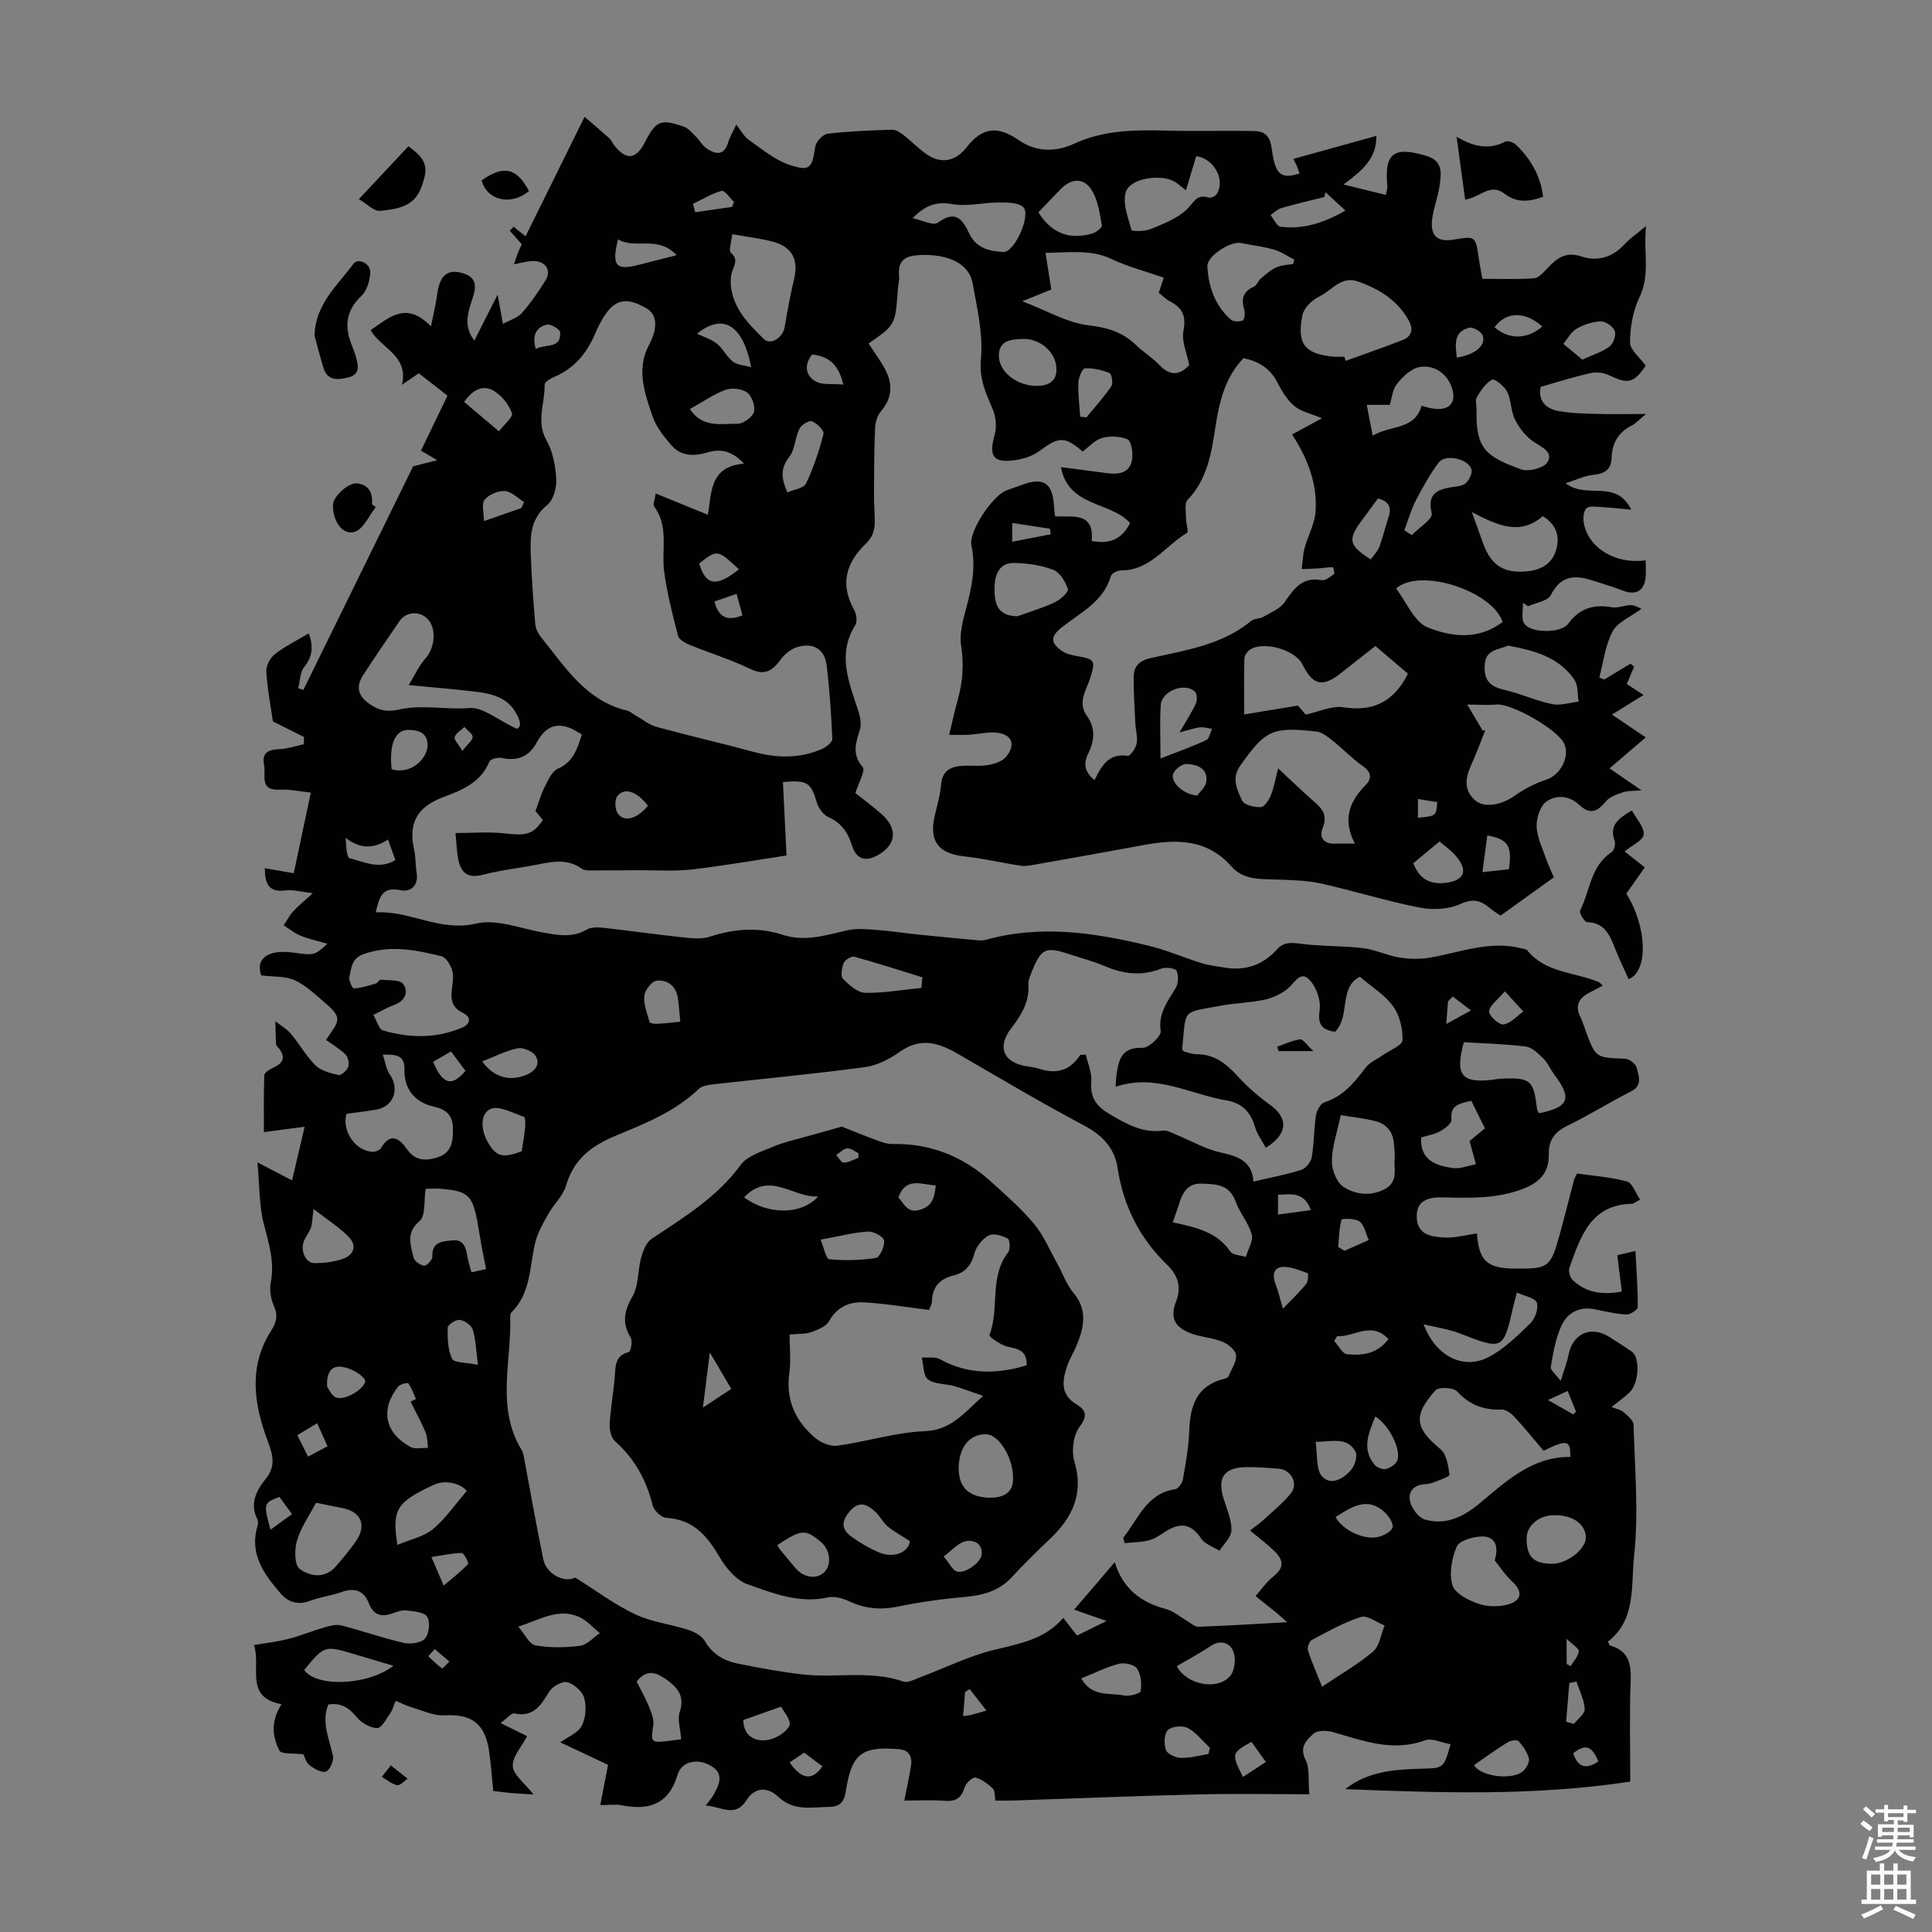
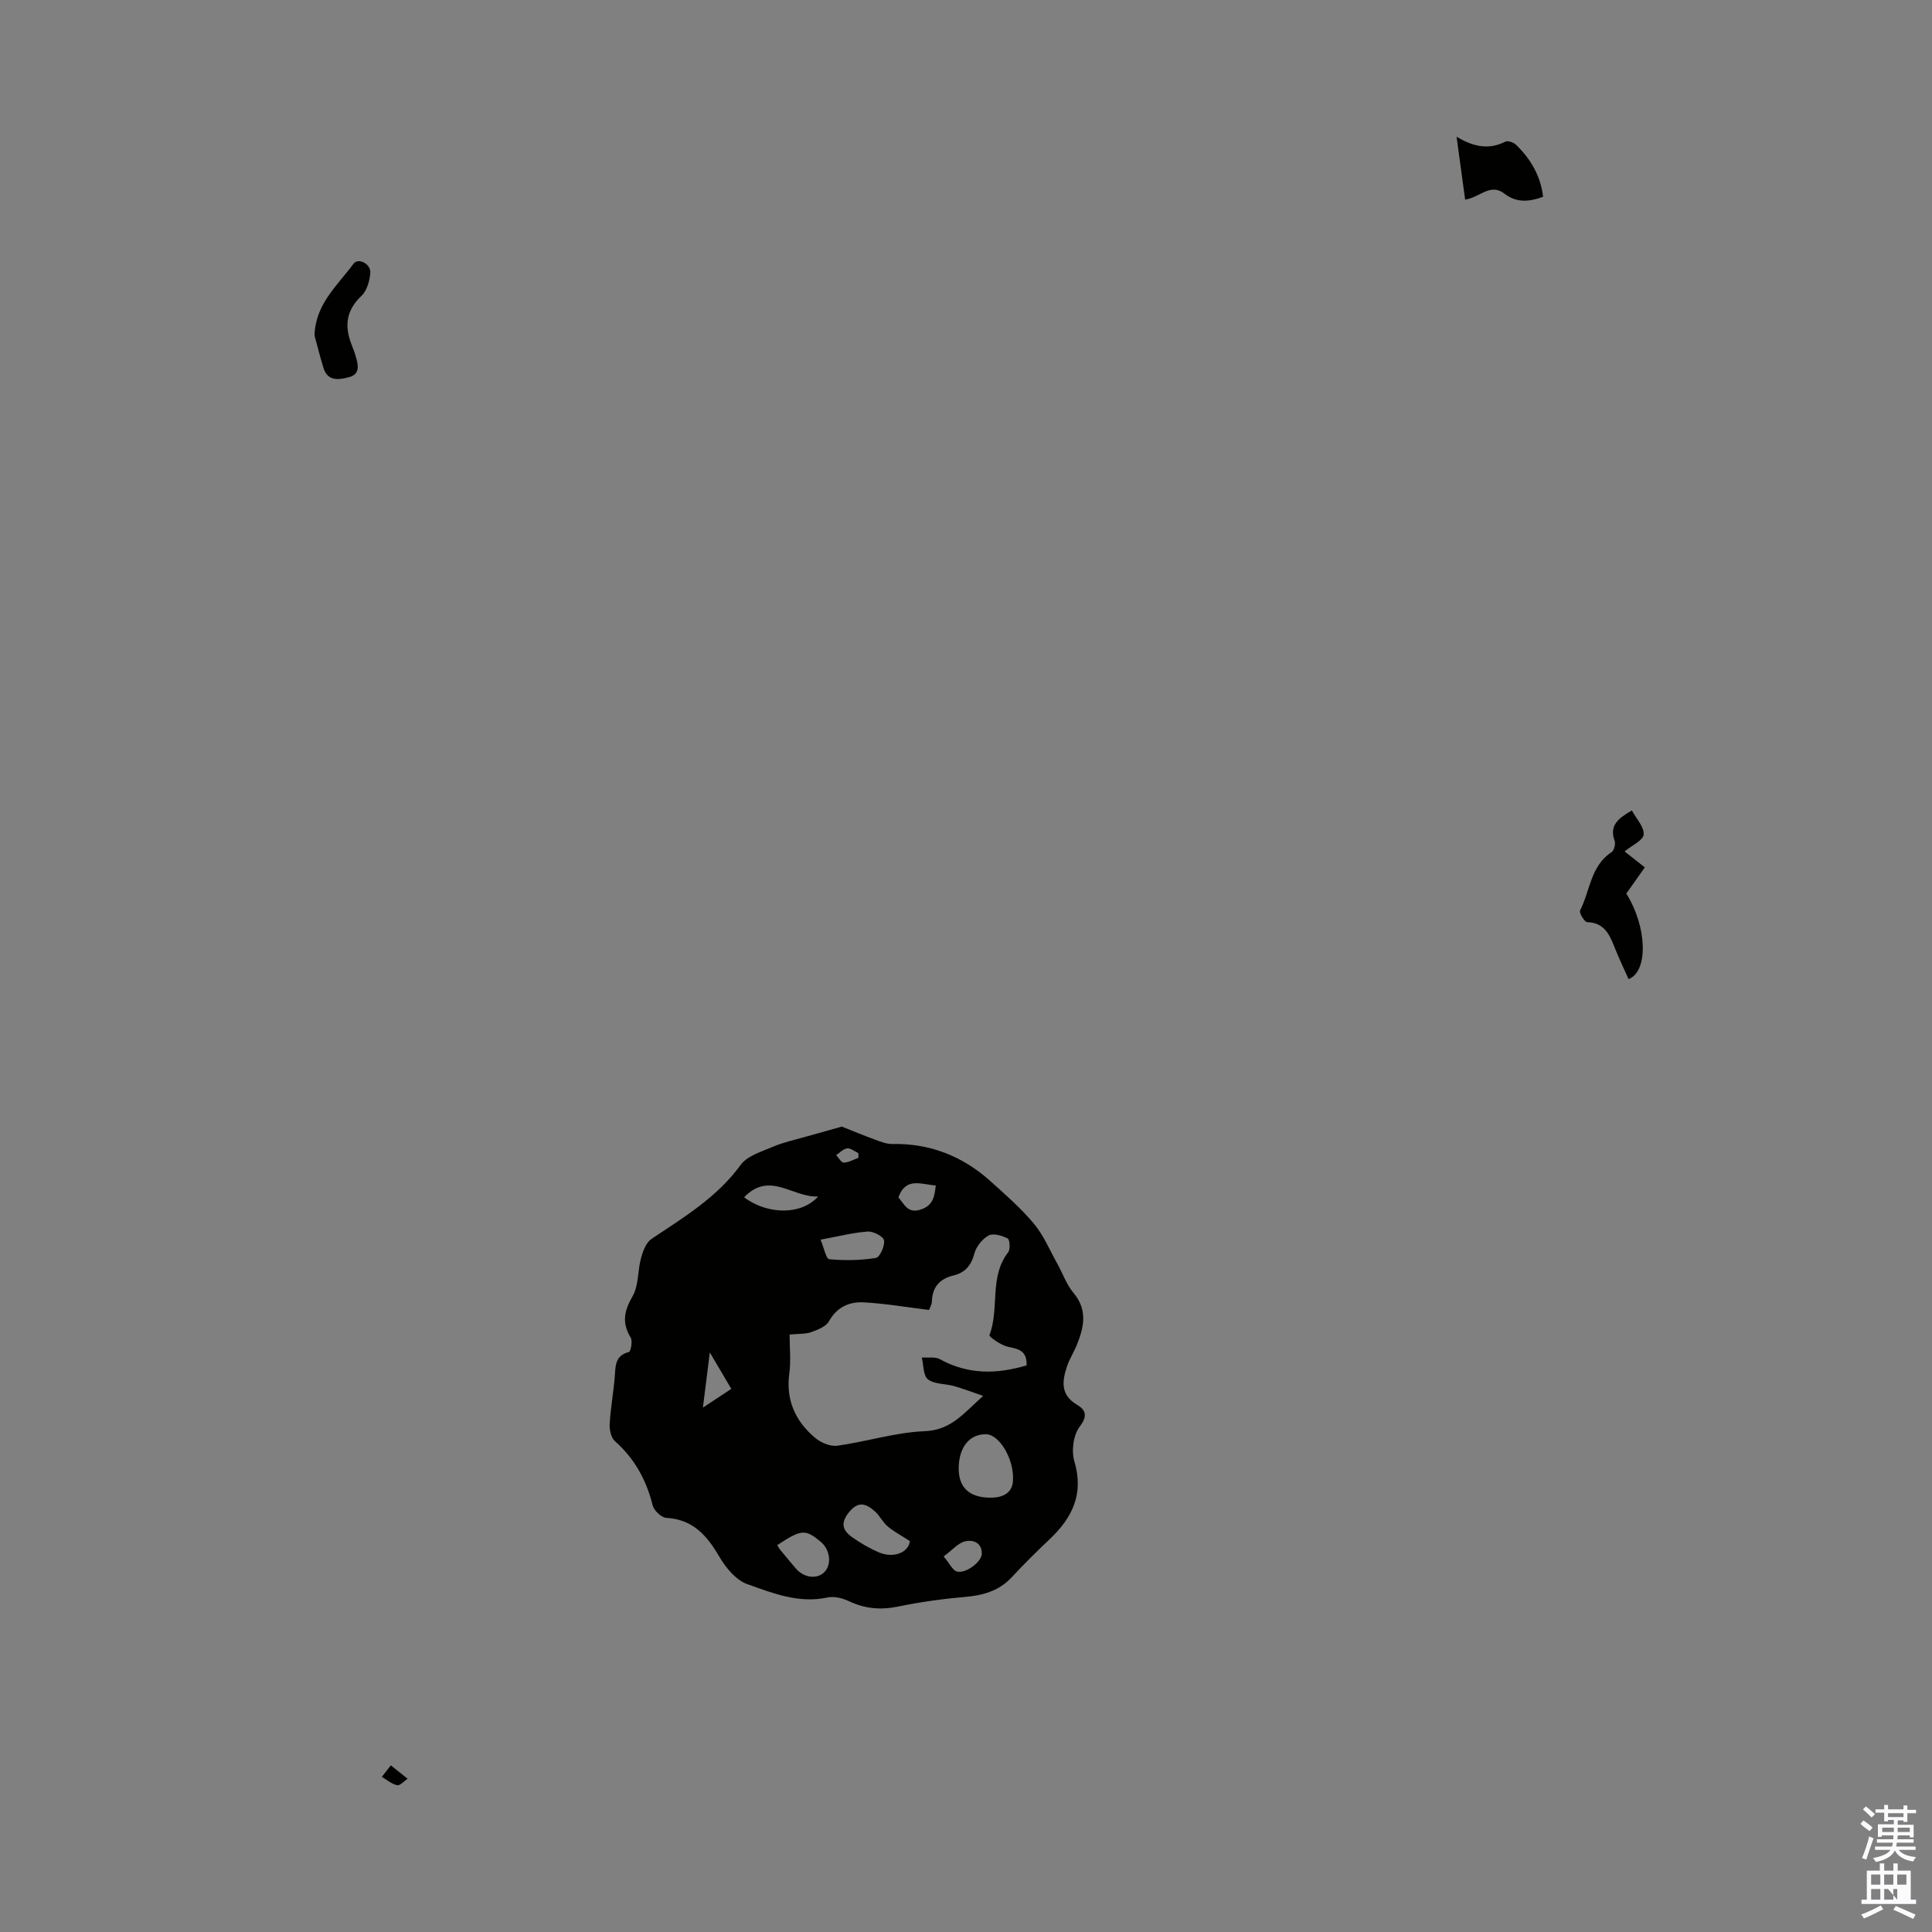
<svg xmlns="http://www.w3.org/2000/svg" enable-background="new 0 0 400 400" viewBox="0 0 400 400">
  <rect x="0" y="0" width="400" height="400" fill="#808080" stroke="none" />
  <g fill="#010100">
-     <path d="m331.85 204.06c-1.15.6-2.04 1.06-2.92 1.53-2.09 1.13-2.89 2.68-1.73 4.98.45.89.74 1.87 1.08 2.81 2.09 5.67 2.09 5.6 8.15 5.81.86.03 2.23 1.06 2.42 1.85.4 1.68 1.32 3.66-1.18 4.93-4.48 2.29-8.76 4.96-13.28 7.17-2.55 1.24-3.77 2.98-3.72 5.7.08 4.25-2.16 6.22-6.1 7.57-5.27 1.81-10.53 1.62-15.89 1.49-3.9-.09-5.52 1.28-5.35 4.31.21 3.54 3.13 3.83 5.59 4 2.26.15 4.58-.53 6.87-.84.4 5.66 2.09 7.21 7.71 7.28 7.1.08 7.53-.21 9.41-7.03 1.04-3.77 1.98-7.56 2.98-11.34.08-.32.28-.61.63-1.32 3.37.49 6.94.73 10.33 1.66 1.13.31 1.77 2.36 2.72 3.74-1.07.57-1.35.86-1.65.86-8.66.19-10.72 6.9-13 13.29-.25.69.13 1.98.68 2.5 2.7 2.57 5.99 3.17 10.18 2.39-.3-2.41-.59-4.71-.94-7.52.66-.16 1.98-.46 3.76-.88.21 4.11.51 7.87.48 11.63 0 .55-1.59 1.57-2.39 1.53-2.21-.12-4.4-.68-6.59-1.1-3.22-.61-5.67.78-6.88 3.53-1.15 2.62-1.68 5.56-2.15 8.41-.11.68 1.08 1.58 2.06 2.9.7-2.29 1.32-3.84 1.63-5.44.84-4.32 4.57-6.05 8.31-3.73 1.61 1 3.21 2.02 4.77 3.1 1.78 1.23 1.5 6.59-.48 8.48-1.05.99-2.24 1.83-3.71 3 .99.39 1.88.53 2.44 1.02.86.75 2.1 1.74 2.12 2.66.25 9.06 1.09 18.21.11 27.16-.66 6.07.47 13.22-5.42 17.73.24.47.3.77.43.81 3.87 1.06 4.43 3.78 4.28 7.38-.27 6.81-.08 13.63-.08 20.79-19.94 3.04-39.47 2.32-59.02 1.56 4.85-3.79 10.44-4.09 16.08-4.24 4.32-.11 4.32-.13 5.74-5.05-1.82-.32-3.85-1.34-5.31-.81-6.68 2.45-12.74.1-18.96-1.69-1.27-.37-3.26-.43-4.08.3-1.43 1.27-3.06 2.77-1.66 5.47.88 1.69.49 4.03.76 7.08-7.5 0-15.16-.15-22.81.03-12.83.31-25.66.84-38.49 1.27-1.21.04-2.43.01-3.69.01-.19-1.02-.07-2.06-.52-2.48-1.04-.97-2.28-1.95-3.61-2.28-.57-.15-1.99 1.16-2.25 2.03-.66 2.24-1.86 2.96-4.15 2.78-2.75-.21-5.53-.05-8.34-.05.51-2.61 1.07-4.98 1.41-7.39.28-2.01-.68-3.21-2.81-3.27-.22-.01-.45-.04-.67-.05-6.85-.4-8.88 1.21-10.03 8.77-.35 2.3-1.33 3.21-3.35 3.24-3.68.04-7.39 1.01-10.68-2.12-1.91-1.82-4.66-2.26-6.56.76-2.31 3.68-5.23 1.29-8.4 1.08.72-.97 1.15-1.45 1.47-2 1.14-1.96 2.36-4.27.06-5.9-2.93-2.08-6.52-1.35-7.37 1.52-1.86 6.23-5.99 7.44-11.66 6.32-1.17-.23-2.42-.03-4.35-.03.56-2.92 1.05-5.43 1.61-8.33-3.05-1.44-6.56-3.09-9.89-4.66 1.54-1.11 3.63-1.9 4.42-3.38.86-1.61 1.03-4 .54-5.79-.37-1.36-2.09-2.89-3.5-3.27-1.03-.28-3.06.85-3.73 1.92-1.73 2.79-3.2 5.39-7.22 4.54-.66-.14-1.6 1.07-2.87 1.99 2.27 1.12 3.91 1.93 5.49 2.71-1.16 2.24-3.1 4.3-2.96 6.23.12 1.81 2.44 3.47 4.29 5.84-1.98-.12-3.24-.17-4.5-.28-1.22-.11-2.44-.28-3.84-.44-.29-2.85-.47-5.72-.91-8.54-.87-5.53-3.71-7.42-9.19-7.12-2.18.12-4.45-.96-6.64-1.6-1.15-.34-2.23-.9-3.47-1.41-.39.95-.61 1.85-1.1 2.56-.81 1.16-1.82 3.11-2.71 3.09-1.46-.03-3.27-1.06-4.23-2.24-1.57-1.92-3.17-3.06-5.9-2.64-1.47 3.69.19 7.08.96 10.61.22 1.01-.64 2.99-1.45 3.28-.89.32-2.45-.61-3.43-1.36-.71-.55-.96-1.7-1.23-2.22-1.94-.26-4.55.04-4.98-.78-1.51-2.92-1.75-6.21.45-9.6-7.75-1.4-4.2-7.62-5.7-12.24 2.62-.45 4.93-.7 7.16-1.28 2.55-.66 5.01-1.68 7.54-2.41 1.09-.31 2.36-.64 3.39-.37 4.33 1.11 8.56 2.62 12.91 3.61 1.39.32 3.63.01 4.42-.91.85-.99 1.1-3.48.42-4.52-.65-.98-2.84-1.11-4.39-1.29-.94-.11-1.97.34-2.92.66-2.27.76-3.81.28-4.75-2.14-1.02-2.63-2.98-3.31-5.71-2.31-2.09.77-4.38 1-6.45 1.8-2.49.96-4.55.28-6.08-1.49-3.45-4-6.6-8.23-4.79-14.09.12-.39.12-.94-.06-1.29-1.62-3.24-.23-5.94 1.71-8.34 2.07-2.56 1.6-4.79.5-7.7-2.9-7.66-4.14-15.52.65-23.02 1.13-1.77 1.45-3.22.54-5.22-.64-1.41-.91-3.26-.62-4.77.83-4.25-.4-8.06-1.44-12.09-1-3.85-.87-7.99-1.31-12.76 3 1.56 4.93 2.57 7.16 3.73.84-3.58 1.59-6.81 2.6-11.11-2.94.39-5.43.71-8.43 1.11 0-3.5-.07-7.64.08-11.78.02-.54 1.07-1.2 1.78-1.52 2.05-.91 2.78-2.11 1.23-4.06-.21-.26-.56-.53-.58-.81-.09-1.59-.11-3.18-.14-4.78 1.08.85 2.33 1.55 3.2 2.58 1.8 2.13 3.17 4.66 5.14 6.58 1.15 1.12 3.08 1.6 4.75 1.96.56.12 1.74-.93 1.99-1.66.25-.74 0-2.05-.55-2.58-1.26-1.23-2.83-2.13-4.02-2.99.91-1.63 2.43-3.12 2.31-4.46-.11-1.3-1.79-2.59-3-3.64-1.85-1.6-3.73-3.36-5.91-4.33-1.85-.82-4.16-.63-6.83-.95-1.19-3.28 1.14-5.46 6.54-4.73 4.45.61 4.45.61 7.15-1.82-2.08-.61-3.89-1-5.58-1.69-1.24-.51-2.32-1.41-3.46-2.14.64-.96 1.17-2.01 1.94-2.86 1.04-1.14 2.27-2.12 4.08-3.78-2.34-.27-4.04-.79-5.64-.58-3.5.45-4.29-1.38-4.28-4.59 1.97.34 3.78.65 5.98 1.03 1.15-5.45 2.3-10.87 3.53-16.69-2.28-.24-4.36-.72-6.41-.61-4.34.25-2.83-2.99-3.26-5.08-.54-2.68.96-3.2 3.23-3.31 1.67-.08 3.32-.66 4.98-1.01.02-.5.04-1 .06-1.5-2.12-1.06-4.24-2.12-6.45-3.23-.47-3.31-1.17-6.82-1.37-10.36-.07-1.18.83-2.82 1.8-3.58 2.1-1.63 4.54-2.82 7.01-4.29.92 2.64.83 4.75-.94 6.94-.88 1.1-.87 2.91-1.26 4.4.36.12.71.25 1.07.37 7.65-15.59 15.31-31.18 22.73-46.3 1.65-.42 2.93-.74 4.99-1.26-1.56-.92-2.34-1.38-3.37-1.98 1.83-3.79 3.66-7.58 5.49-11.38-1.97-1.54-3.87-3.02-5.94-4.64-.9.61-1.86 1.27-3.49 2.39 1.44-6.08-4.31-7.48-6.48-11.32 3.9-2.65 7.33-6.06 12.49-.79.54-2.75 1.02-4.61 1.26-6.49.49-3.84 1.96-5.3 4.82-4.64 2.57.59 3.53 1.91 2.74 4.62-.88 3.03-2.44 6.15.16 9.46 1.5-2.95 2.97-5.86 4.82-9.51.42 2.3.7 3.85 1.1 6.06 1.47-.81 3.04-1.25 3.93-2.27 1.83-2.08 3.43-4.4 4.9-6.77 1.33-2.15-.18-4.16-2.9-3.97-1.08.07-2.15.39-3.64.67.35-1.06.55-1.74.81-2.4.24-.62.55-1.21.8-1.75-.85-.96-1.67-1.88-2.49-2.81.27-.28.53-.56.8-.83.75.61 1.5 1.22 2.47 2.01 3.96-8.02 7.9-15.99 12.22-24.75 1.98 1.7 3.6 3.06 5.17 4.48.4.36.6.94.94 1.38 2.52 3.2 4.51 3.01 6.37-.58 2.31-4.49 3.23-4.91 8.05-3.25.92.32 1.67 1.23 2.41 1.95.85.84 1.47 2 2.44 2.64 1.81 1.19 3.54 1.42 4.35-1.32.34-1.16 1-2.23 1.67-3.68.98 1.21 1.61 2.45 2.62 3.16 2.69 1.89 5.34 4.14 8.38 5.15 4.3 1.44 4.69.71 5.37-3.78.16-1.03 1.57-2.53 2.55-2.65 4.43-.53 8.92-.71 13.38-.83.84-.02 1.79.68 2.53 1.26 1.59 1.23 2.98 2.73 4.64 3.86 2.94 2.01 5.95 1.42 8.15-1.4 3.26-4.18 6.38-4.66 10.83-1.59 3.7 2.56 7.7 2.51 11.51.76 6.14-2.82 12.53-2.88 19.05-2.71 6.12.17 12.25-.04 18.37.1 3.67.08 3.31 3.35 3.82 5.65.75 3.43 1.87 4.25 5.43 3.13-.18-.5-.34-1-.53-1.48-.16-.4-.38-.77-.76-1.54 5.77-1.6 11.4-3.16 17.19-4.76.07 4.64-2.8 7.09-6.8 10.06 3.59.88 6.16 1.51 8.76 2.15.25-1.19.35-1.41.33-1.62-.71-7.01 1.25-8.51 8.07-6.46 3.53 1.07 3.08 3.7 2.72 6.23-.34 2.42-1.33 4.76-1.56 7.18-.3 3.28 1.25 4.47 4.48 3.93 4.55-.75 4.54-.75 5.19 3.81.19 1.32.46 2.63.75 4.3 3.56 0 7.13.15 10.67-.1.98-.07 1.99-1.21 2.78-2.05 1.92-2.08 3.81-3.55 7-2.49 3.44 1.14 6.55.2 9.07-2.58 1.03-1.14 2.35-2.01 4.36-3.68-.53 5.48.91 10.04-1.34 14.71-1.35 2.81-1.95 6.21-1.96 9.35-.01 1.57 2.05 3.15 3.24 4.81-2.45 3.65-3.61 3.9-7.56 2-1.12-.54-2.66-.71-3.86-.44-3.46.77-6.85 1.86-10.32 2.84-.58 2.89 1.05 4.49 3.57 4.98 2.58.5 5.27.54 7.92.62 3.09.1 6.18.02 10.32.02-1.53 1.26-2.16 1.99-2.95 2.39-2.79 1.39-4.08 3.66-4.17 6.68-.08 2.59-1.57 3.32-3.92 3.55-1.68.17-3.3.98-5.6 1.72 4.45 3.45 10.33-1.03 13.58 5.47-2.5-.22-4.3-.44-6.1-.53-1.08-.06-2.51-.32-3.16.24-.62.54-.75 2.07-.56 3.06.95 5.21 6.6 8.59 12.8 7.72 0 1.24.12 2.48-.02 3.69-.32 2.68-2.1 3.58-4.61 2.6-2.08-.81-4.23-1.41-6.35-2.11-3.64-1.19-6.59-1.09-8.64 3.01-.63 1.25-3.1 1.57-4.72 2.32-.36-.24-.72-.48-1.07-.72.07 1.5-.42 3.46.34 4.4 1.57 1.95 7.58 1.9 9.02-.05 2.39-3.25 5.32-4.07 9.09-3.42 1.25.21 2.63-.45 3.95-.44.82.01 1.62.55 2.15.75-2.27 1.69-4.93 2.75-5.97 4.68-1.53 2.86-1.9 6.34-2.76 9.55.34.14.68.28 1.02.42 1.81-1.09 3.62-2.19 5.43-3.28.25.2.51.4.76.61-.48 1.13-.96 2.25-1.53 3.6 1.02.67 2.09 1.37 3.48 2.27-2.35 1.46-4.47 2.78-6.54 4.06 2.47 1.67 4.75 3.21 7 4.72-2.82 2.41-5.01 4.28-7.5 6.41 2.48 1.71 4.2 2.9 6.61 4.55-1.76.16-2.85.06-3.79.39-1.26.43-2.76.91-3.54 1.86-1.73 2.12-3.28 2.91-5.52.78-2.05-1.95-4.8-2.14-6.81-.72-1.31.92-2.11 3.43-2.05 5.19.07 2.23 1.2 4.44 1.95 6.63.43 1.25 1.01 2.45 1.62 3.88-3.72 2.67-7.32 5.27-11.02 7.92-.75-.51-1.44-.87-2.02-1.37-1.87-1.61-3.46-2.32-6.21-1.06-2.47 1.13-5.8 1.32-8.53.78-6.86-1.34-13.57-3.46-20.4-4.98-2.9-.65-5.95-.71-8.94-.82-3.48-.13-7.09.18-9.66-2.74-5.07-5.74-11.44-5.65-18.17-4.41-7.47 1.39-14.96 2.72-22.44 4.04-.98.17-2.01.39-2.97.24-3.91-.59-7.78-1.51-11.71-1.94-5.28-.57-7.29-3.07-6.16-8.21.48-2.18 1.18-4.35 1.35-6.56.22-2.88 1.89-3.82 4.36-3.97 1.78-.11 3.6.13 5.33-.16 1.32-.22 2.93-.71 3.73-1.66 2.22-2.65 1.2-4.88-2.25-5.08-1.76-.1-3.54.34-5.32.46-1.26.08-2.52.02-4.17.02.67-2.77 1.16-5.03 1.78-7.26 1.03-3.69 1.31-7.32.7-11.2-.4-2.51.4-5.31 1.08-7.86 1.12-4.26 2.02-8.42 1.05-12.88-.63-2.88 4.44-10.4 7.27-11.41 1.16-.42 2.31-.84 3.47-1.25 4.23-1.5 6.09-.2 6.35 4.44.04.65.13 1.29.23 2.18 3.59.19 8.16-1 7.58 5.1 3.62.71 6.26-.29 7.95-3.72-4.06-4.5-12.8-3.27-14.31-11.57 3.34.44 6.5.86 9.68 1.27 2.63.33 4.87-.22 5.1-3.32.1-1.26-.28-3.41-1.03-3.72-1.55-.64-3.61-.72-5.24-.26-1.5.42-2.72 1.85-4.02 2.8-3.75-3.22-4.94-3.09-9-.07-1.36 1.01-3.22 1.6-4.93 1.85-4.6.67-5.55-.79-4.29-5.21.47-1.62.27-3.76-.4-5.33-1.43-3.34-2.82-6.25-2.44-10.35.49-5.15-.79-10.54-1.72-15.74-.73-4.06-5.06-6.06-10.81-5.83-2.88.12-4.73.89-4.42 4.23.09.99-.19 2-.26 3-.51 7.23-.51 7.23-6.05 11.09 1.2 1.86 2.57 3.64 3.56 5.61 1.48 2.94 1.27 5.75-.99 8.41-.76.89-1.18 2.32-1.23 3.52-.19 4.55-.2 9.11-.22 13.66-.01 1.98.17 3.95.16 5.93-.01.83-.19 1.71-.52 2.47-.3.7-.82 1.36-1.37 1.89-4.14 4-5.32 8.44-2.36 13.7.47.84.67 2.38.22 3.1-3.84 6.15-1.26 11.94.64 17.84.38 1.19.67 2.65.32 3.78-.83 2.72-1.73 5.1.57 7.78.62.72-.86 3.25-1.51 5.39 1.6 1.28 3.58 2.72 5.4 4.33 3.43 3.04 3.09 6.37-.78 8.54-2.53 1.42-4.45.81-5.32-2-.84-2.71-2.19-4.7-4.9-5.91-1.05-.47-2.04-1.85-2.38-3.01-1.21-4.1-1.91-4.69-7.02-4.24.24 4.9.48 9.83.74 15.21-6.18.93-12.86 2.11-19.58 2.89-3.62.42-7.31.14-10.97.16-3.1.02-6.19.06-9.29.04-.86-.01-1.93.1-2.54-.34-2.74-1.99-5.62-1.59-8.63-.98-3.94.8-7.98 1.2-11.86 2.22-3.31.87-4.6-.57-5.13-3.4-.28-1.51-.32-3.07-.54-5.24 3.59 0 6.88-.29 10.1.07 4.58.51 5.86.3 8-2.75-.65-.79-1.33-1.62-1.54-1.88.75-1.98 1.21-3.62 1.97-5.11.69-1.33 1.44-3.1 2.63-3.62 3.24-1.42 4.07-4.16 5-7.12-.45-.27-.82-.49-1.2-.71-3.54-2.07-6.23-1.21-8.13 2.36-1.57 2.95-3.96 3.91-7.22 3.22-.81-.17-2.37.21-2.58.73-1.76 4.38-5.82 5.98-9.56 7.38-5.49 2.05-7.26 5.45-6.02 10.92.34 1.52.25 3.13.5 4.67.46 2.75-1.22 4.12-3.38 3.67-3.83-.8-4.33 1.53-5.09 4.6 7.12-.42 13.26 4.1 20.82 2.31 4.21-1 9.18 1.04 13.78 1.85 3.1.55 6.08 1.16 9.08-.59.95-.55 2.39-.5 3.57-.37 5.54.61 11.07 1.41 16.62 2 1.75.19 3.68.36 5.29-.16 5.04-1.65 10.04-2.06 15.1-.4 4.66 1.53 9 .04 13.47-.95 1.97-.44 4.13-.19 6.19-.04 2.88.22 5.73.67 8.61.96 4.06.42 8.13.8 12.2 1.17.54.05 1.12.03 1.64-.11 11.39-3.18 22.62-1.46 33.77 1.26 3.67.89 7.18 2.44 10.8 3.56 1.57.49 3.24.69 4.87.95 4.28.7 7.9-.55 10.81-3.79 1.35-1.49 2.87-1.43 4.82-1.17 4.28.57 8.66.42 12.95.92 2.55.3 4.98 1.52 7.52 1.93 2.07.34 4.29.39 6.35.04 6.26-1.07 12.35-3.6 18.89-1.94.43.11 1.02.13 1.26.42 3.84 4.74 9.88 4.49 14.86 6.6.24.15.39.35.8.71zm-101.05 119.36c1.61 5.43 5.37 8.34 10.62 9.72 1.56.41 2.9 1.63 4.36 2.46.77.44 1.57 1.23 2.33 1.2 5.82-.2 11.63-.57 18.37-.94-1.32-1.17-1.85-1.67-2.42-2.13-1.36-1.1-2.74-2.19-4.11-3.28 1.18-1.33 2.2-2.86 3.56-3.95 2.24-1.78 2.49-3.27.28-5.42-1.5-1.46-3.2-2.71-4.99-4.21 1.13-.88 2.05-1.5 2.86-2.25 1.93-1.78 4.02-3.45 5.63-5.49 1.55-1.96.01-4.83-2.48-5.04-2.23-.19-4.47-.36-6.7-.34-4.73.05-6.16 2.19-4.73 6.67.67 2.11 1.62 4.3 1.57 6.43-.03 1.42-1.59 2.81-2.47 4.22-1.29-.82-3-1.35-3.77-2.5-1.73-2.61-3.69-3.45-6.49-2.01-1.39.72-2.63 1.83-4.09 2.27-1.68.51-3.53.46-5.3.66-.09-.38-.18-.75-.27-1.13 3.12-3.83 4.76-9.15 10.8-10.05.64-.1 1.44-1.31 1.57-2.11.57-3.3 1.17-6.64 1.29-9.98.18-5.2 1.56-9.36 7.24-10.75.31-.08.75-.24.86-.49.63-1.45 1.69-2.97 1.59-4.39-.07-1.01-1.59-2.29-2.74-2.77-1.93-.81-4.13-.94-6.13-1.6-3.69-1.21-4.94-3.21-3.54-6.78 1.25-3.2.17-5.61-1.82-7.54-5.78-5.59-9.1-12.22-10.31-20.17-.59-3.87-3.01-6.62-6.73-8.6-8.86-4.71-17.5-9.83-26.19-14.87-3.99-2.32-7.78-3.6-12.11-.52-2.13 1.51-4.73 2.86-7.26 3.2-10.42 1.4-20.89 2.37-31.34 3.55-1.06.12-2.38.3-3.08.97-4.89 4.7-11.09 7.15-17.14 9.66-5.04 2.09-8.73 4.85-10.32 10.33-.62 2.15-2.57 3.89-3.71 5.93-1.07 1.92-2.22 3.91-2.71 6.01-1.16 4.95-.86 10.35-4.9 14.32-.2.2-.25.64-.24.96.27 9.22-2.98 18.74 2.36 27.55.38.63.47 1.47.61 2.22 1.28 6.79 2.47 13.59 3.86 20.35.67 3.27 4.57 4.98 6.61 3.82 4.35 2.72 8.19 5.61 12.46 7.63 3.38 1.6 7.31 2.02 10.92 3.19 1.28.41 2.82 1.21 3.44 2.29 1.61 2.8 4.04 4.15 6.95 4.73 4.48.89 8.99 1.75 13.52 2.24 6.85.74 13.86-.9 20.64 1.45.94.33 2.32-.43 3.44-.85 5.1-1.91 10.06-4.4 15.31-5.69 5.27-1.29 10.52-2.14 14.38-6.63 1.08 1.38 1.94 2.49 2.85 3.65 1.99-.98 3.85-1.9 6.11-3.01-2.24-.78-3.98-1.39-6.72-2.35 3.07-3.55 5.63-6.56 8.42-9.84zm-76.76-227.43c-2.64-2.79-4.98-3.1-7.64-2.3-2.72.82-5.42.78-7.39-1.5-1.52-1.76-3.1-3.72-3.85-5.86-1.68-4.82-3.48-9.86-.8-14.89 1.82-3.41 1.8-6.28-.52-7.61-4.18-2.41-6.59-1.9-8.94 1.94-.64 1.05-1.2 2.15-1.68 3.28-1.71 4.08-4.33 7.24-8.51 9.01-.77.32-1.97 1.05-1.95 1.57.1 3.81-1.83 7.58.37 11.5 1.32 2.35 1.89 5.31 2.04 8.04.1 1.79-.58 4.33-1.86 5.37-3.38 2.75-3.56 6.28-3.43 9.97.17 4.91.53 9.81.94 14.71.08.92.58 1.92 1.17 2.66 4.99 6.2 9.3 13.2 17.85 15.25.62.15 1.16.66 1.74.99 1.44.81 2.79 1.95 4.34 2.37 6.67 1.83 13.43 3.37 20.11 5.18 4.8 1.3 9.51 1.41 14.11-.58.9-.39 2.2-1.41 2.18-2.1-.21-5.1-.56-10.21-1.18-15.27-.42-3.4-2.81-4.7-6.01-3.77-1.31.38-2.64 1.44-3.46 2.55-1.71 2.32-3.26 3.48-6.34 1.99-4.01-1.95-8.32-3.25-12.45-4.94-.96-.39-2.28-1.1-2.5-1.91-1.14-4.35-2.24-8.74-2.86-13.19-.64-4.54 1.05-9.41-2.1-13.6-.27-.36.13-1.22.33-2.68 3.68 1.51 7 2.86 10.8 4.41.8-4.22.18-10.01 7.49-10.59zm69.63 122.4c.38-.01.76-.02 1.14-.02.41 1.84 1.29 3.72 1.13 5.5-.29 3.42 1.04 5.19 3.96 6.9 3.46 2.01 6.7 3.86 10.88 3.31.89-.12 1.91.51 2.84.89 3 1.22 5.89 2.92 9 3.61 3.58.8 6.59 1.72 6.9 6.05 3.62-.85 6.81-1.43 9.87-2.41.94-.3 2.02-1.62 2.19-2.62.5-2.85.44-5.8.87-8.67.15-.99.94-2.44 1.75-2.7 3.89-1.24 6.21-4.11 8.53-7.17.85-1.13 2.37-1.75 3.58-2.61 1.43-1.02 4.02-2 4.06-3.07.08-2.36-.57-5.15-1.94-7.04-1.71-2.37-4.43-4.01-6.88-6.11-4.4 2.15-1.94 8.12-5.12 11.39-2.74-.41-3.66-1.46-3.21-4.53.3-2.05-.78-5.01-2.31-6.43-1.79-1.67-3.01 1.05-4.44 2.15-1.36 1.05-3.08 1.84-4.76 2.19-2.94.62-6 .66-8.96 1.22-8.2 1.53-7.14.46-7.99 8.95-.01.09.09.19.26.5.8.18 1.76.6 2.73.6 3.7-.02 6.16 1.98 8.51 4.56 2.01 2.2 4.32 4.21 6.74 5.95 3.75 2.7 3.68 6-.92 8.84-.77-1.42-1.79-2.74-2.22-4.23-.89-3.12-2.66-5.01-5.93-5.56-7.57-1.28-14.68-5.63-22.95-2.83.07-1.05.07-1.59.14-2.13.44-3.21.88-6.12 5.46-5.93 1.27.05 3.87-2.45 3.73-3.46-.54-3.71 1.42-6.11 3.08-8.86.58-.96.66-2.62.21-3.63-.24-.54-2.26-.81-3.18-.45-4.02 1.59-7.8 1.15-11.67-.51-2.35-1.01-4.86-1.65-7.3-2.46-4.99-1.66-5.89-1.25-7.86 3.69-.33.82-.72 1.74-.67 2.58.24 3.64-1.49 6.34-3.59 9.09-2.9 3.8-1.62 6.91 2.89 7.77.99.19 2.01.27 2.96.59 3.53 1.15 6.39.37 8.49-2.9zm50.04-131.79c-2.39-1.01-4.37-1.39-5.71-2.52-1.48-1.25-2.6-3.07-3.5-4.84-1.5-2.96-3.9-4.43-7.04-5.09-3.85 4.01-5.03 9.07-5.83 14.32-.82 5.42-1.7 10.79-5.77 15.05-.69.73-.3 2.55-.3 3.86 0 1.02.57 2.73.2 2.95-4.5 2.65-7.59 7.8-13.65 7.76-.72-.01-1.93.59-2.1 1.15-1.56 5.37-6.33 7.58-10.2 10.67-2.32 1.85-2.39 3.14.05 4.86.86.6 2.03.88 3.09 1.06 3.73.63 3.9.95 2.79 4.49-.8 2.56-2.73 5.07-.7 7.91 1.83 2.56 1.56 5.16.24 7.85-.96 1.96-.78 3.73 1.33 5.43 1.49-3.04 2.99-5.61 6.84-5.02.52.08 1.71-1.56 1.88-2.53.24-1.38-.22-2.87-.28-4.32-.15-3.21-.37-6.43-.32-9.65.04-2.11 1.23-3.23 3.5-3.74 7.26-1.63 14.77-2.71 20.82-7.7.63-.52 1.76-.41 2.51-.84 1.55-.9 3.46-1.65 4.4-3.03 1.94-2.81 3.67-5.31 7.69-4.56.77.14 1.79-.72 2.57-1.29.16-.12-.17-1.38-.3-1.39-.91-.03-1.82.16-2.73.22-1.23.08-2.46.12-3.68.17.19-1.46.21-2.95.59-4.36.68-2.51 2.06-4.92 2.26-7.45.46-5.84-1.65-11.13-4.85-16.07 2-1.08 3.74-2.02 6.2-3.35zm45.87 213.77c-2.08-2.44-3.96-4.8-6.01-7-.69-.74-1.8-1.58-2.69-1.54-3.69.14-6.61-.94-9.19-3.74-.76-.83-3.82-.99-4.48-.25-4.73 5.25-4.22 7.86 1.01 12.18 1.27 1.05 1.64 3.45 1.88 5.3.05.4-2.2 1.16-3.43 1.65-.61.24-1.3.29-1.97.35-2.32.23-3.25 1.88-2.71 3.72.41 1.4 1.73 3.19 3.01 3.56 4.18 1.21 7.78-.43 11.08-3.14 5.64-4.64 11-9.89 19.02-9.82.11-3.51-.67-3.68-5.52-1.27zm-73.36-224.78c-.46-2.4-1.63-4.9-1.2-7.09.6-3.09-.21-4.78-2.8-6.11-.85-.44-1.55-1.17-2.32-1.77.41-1.22.74-2.24 1.04-3.14-3.74-1.3-7.43-2.24-10.8-3.85-4.32-2.06-8.65-1.31-13.68-1.29.43 2.71.79 5.02 1.2 7.61-1.56.63-3.37 1.36-6.01 2.42 5.09 1.94 9.33 4.48 13.8 5 3.93.45 7.01 1.42 9.76 4.08 1.52 1.47 3.39 2.6 4.84 4.13 2.19 2.3 4.15 2.16 6.17.01zm34.29 99.07c-2.58-4.94-1.17-8.69 2.22-12.11 1.19-1.2 1.36-2.58-.48-3.87-2.26-1.58-4.19-3.61-6.36-5.34-.99-.79-2.16-1.75-3.33-1.88-9.17-1.04-10.6-.3-15.83 7.13-1.8 2.56-.58 5 .44 7.17.42.91 2.56 1.42 3.87 1.35.77-.05 1.7-1.51 2.1-2.52.65-1.61.93-3.37 1.48-5.51 2.71 2.52 5.1 4.84 7.6 7.02 1.66 1.44 2.61 2.8 1.67 5.18-.82 2.08.07 3.48 2.56 3.39 1.21-.05 2.41-.01 4.06-.01zm10.99-35.18c-2.25-1.91-4.44-3.78-6.74-5.73-2.5 1.96-4.87 3.82-7.23 5.68-3.71 2.93-5.75 2.44-7.88-1.89-1.48-3.01-8.07-4.9-10.85-3.03-.56.37-1.14 1.18-1.16 1.8-.11 3.54-.05 7.08-.05 11.61 4.04-.66 7.31-1.2 11.14-1.84.27.32 1.19 1.4 1.59 1.87 2.94-.63 5.46-1.88 7.73-1.53 6.15.97 10.47-1 13.45-6.94zm13.41 6.41c-.38-.01-.76-.02-1.14-.02 1.07 1.8 2.14 3.61 3.22 5.41.49-.19.53-.07.49.02-1 2.48-1.94 4.99-3.03 7.43-1.16 2.6-1.27 5.09 1.03 7.02 1.94 1.63 5.54.82 8.01-.93 2.02-1.43 4.31-2.64 6.65-3.4 2.81-.91 4.92-4.57 3.75-7.38-1.21-2.91-10.97-8.49-14.08-8.17-1.61.15-3.26.02-4.9.02zm-227.62 64.24c.78 1.33 1.16 2.96 1.97 3.2 5.47 1.62 11.02 1.69 16.37-.54 1.59-.66 2.24-2.12.12-3.14-2.11-1.01-2.46-2.64-2.21-4.71.16-1.33.45-2.77.09-3.99-.34-1.15-1.29-2.75-2.26-2.98-5.27-1.29-10.55-2.38-16.05-.45-2.57.9-2.53 2.87-2.98 4.67-.18.74.64 2.48.91 2.46 1.54-.11 3.06-.58 4.56-1.02.39-.11.71-.82 1.02-.79 1.62.17 4-.05 4.66.89 1.2 1.71.3 3.57-1.98 4.37-1.24.44-2.39 1.14-4.22 2.03zm29.66-59.25c1.28-.35.62-2.03-.26-3.5-1.8-2.99-4.89-3.76-8.04-4.15-4.3-.53-8.62-.87-14.03-1.39 1.34-2.19 2.15-4.06 3.44-5.48 1.82-2 2.38-5.71.77-7.85-1.56-2.07-4.64-2.06-6.13.1-2.54 3.68-5.05 7.39-7.49 11.13-1.53 2.35-1.19 4.27 1.27 5.99 1.98 1.39 3.71 1.73 6.16 1.17 4.75-1.08 9.67.08 14.56-.31 2.8-.22 5.84 2.46 9.75 4.29zm171.38-77.03c.1.29.19.58.29.86 3.93-1.43 7.89-2.79 11.78-4.31 1.95-.76 2.24-2.3 1.25-4.07-2.31-4.13-5.99-6.42-10.34-8-3.53-1.29-5.3 1.52-7.74 2.82-.88.47-1.78 1.01-2.47 1.72-.64.66-1.27 1.52-1.45 2.39-1.17 5.89.4 7.97 6.32 8.58.79.07 1.58.01 2.36.01zm-206.6 156.75c-1.02 3.6 1.95 7.79 5.48 7.87.57.01 1.42-.34 1.69-.79 1.95-3.33 3.83-1.95 5.32.2 1.78 2.56 4.04 2.51 6.5 1.69 2.93-.98 3.08-3.46 3.05-6.03-.04-2.71-1.42-3.85-4.01-4.44-3.93-.89-6.13-3.74-6.02-7.6.08-2.94-1.54-3.23-4.48-3.15.52 1.57.68 3.01 1.4 4.03 2.14 3.02.89 6.69-2.72 7.34-2.09.38-4.19.6-6.21.88zm79.87-182.12c-.16 1.65-.79 3.39-.29 3.83 1.55 1.36.79 2.41.31 3.78-.35 1.01-.41 2.21-.28 3.29.57 4.63 3.71 7.78 6.8 10.8 1.41 1.38 3.93-.26 4.31-2.45.58-3.34 1.18-6.68 1.96-9.97.93-3.94-.36-6.61-4.29-7.69-2.54-.7-5.21-.99-8.52-1.59zm125.98 182.39c-.72 3.43-1.77 6.44-1.83 9.47-.04 1.82.96 4.43 2.37 5.36 2.47 1.62 5.61 2.06 8.58.49 2.86-1.51 1.85-4.22 2.05-6.54.08-.88-.09-1.78-.14-2.67-.13-2.54-1.45-4.25-3.84-4.86-2.22-.58-4.52-.8-7.19-1.25zm33.51-102.08c-2-6.35-17-11.4-22.05-6.95 2.12 2.75 3.73 6.92 6.56 8.06 4.79 1.93 10.42 2.71 15.49-1.11zm-65.55-89.39c-1.01-.78-1.59-1.31-2.24-1.72-2.76-1.75-9.32-.84-10.21 2.07-.71 2.32.46 5.3 1.18 7.88.09.31 2.77.29 3.99-.21 2.58-1.05 5.33-2.13 7.34-3.95 1.45-1.31 2.02-3.4 4.62-2.57.45.14 1.36-.26 1.65-.68 1.93-2.82-.48-7.43-4.21-7.88-.65 2.18-1.32 4.4-2.12 7.06zm-144.9 223.35c-.38-1.94-.7-3.46-.98-4.98-.3-1.64-.53-3.3-.84-4.94-1.04-5.39-1.97-6.23-7.47-6.7-1.08-.09-2.18-.01-3.23-.01-.38 2.39.05 5.57-1.26 6.69-2.88 2.46-1.83 4.94-1.26 7.51.17.75 1.37 1.61 2.2 1.73.5.07 1.74-1.2 1.71-1.83-.15-3.24 2.24-3.22 4.25-3.42 2.21-.22 2.69 1.48 2.99 3.26.18 1.08.53 2.12.86 3.36 1.05-.24 1.88-.42 3.03-.67zm217.99-32.26c6.22-1.25 6.9-3.09 3.19-7.98-.81-1.07-1.32-2.4-2.25-3.32-1.05-1.04-2.35-2.34-3.68-2.51-4.27-.55-8.61-.64-12.82-.9-1.87 6.81-.47 8.52 5.91 7.77.56-.07 1.11-.18 1.66-.21 6.28-.29 6.88.22 7.59 6.37.03.19.2.38.4.78zm-6.43-96.83c-1.84.9-4.6.71-4.8 3.93-.21 3.26 1.04 4.55 4.17 5.27 3.3.76 6.45 2.23 9.77 2.92 1.73.36 3.67-.31 5.51-.52-.27-1.54-.1-3.38-.9-4.55-3.21-4.69-8.3-6.03-13.75-7.05zm-6.49-48.81c-.24 8.36 2.28 9.72 9.13 12.31 1.53.58 4.78-.23 5.53-1.45 1.31-2.13-1.15-3.1-2.87-4.26-1.6-1.08-2.96-2.84-3.84-4.59-.88-1.74-.75-3.99-1.61-5.74-.57-1.15-2.63-2.79-3.12-2.53-1.33.72-2.33 2.24-3.15 3.62-.39.66-.07 1.74-.07 2.64zm-37.98-30.2c.08-.3.16-.59.25-.89-1.4-.71-2.73-1.66-4.21-2.08-2.24-.65-4.6-.91-6.9-1.37-2.1-.42-7.03 2.73-6.9 4.84.25 4.21 1.55 8.15 4.89 11.03.51.44 1.71.45 2.41.18.35-.13.55-1.42.37-2.05-.66-2.23-.45-3.91 1.95-4.94.61-.26.88-1.22 1.44-1.7 1-.85 2.02-1.77 3.19-2.3 1.06-.5 2.33-.51 3.51-.72zm-202.31 256.48c-1.41 2.71-3.14 5.14-3.94 7.85-.54 1.83-.52 5.07.57 5.86 2.14 1.55 5.25 2.1 7.53-.58 1.44-1.69 2.89-3.39 4.15-5.22 2.21-3.22 1.03-6.03-2.7-6.78-1.74-.35-3.48-.7-5.61-1.13zm244.05 11.93c1.12-3.84-.66-5.04-2.81-4.95-1.78.08-4.52.86-5.05 2.09-1.04 2.41-1.63 5.6-.89 8.01.53 1.72 3.36 3.16 5.46 3.86 1.93.64 4.43.66 6.36.01 2.71-.91 2.6-2.77.48-4.71-1.5-1.39-2.63-3.18-3.55-4.31zm-66.67-69.99c4.76 1.03 9.12 1.95 11.92 6.04.52.75 2.11.77 3.21 1.12.46-1.57 1.59-3.33 1.22-4.68-.66-2.4-2.49-4.46-3.35-6.84-1.3-3.62-4.28-3.55-7.14-3.65-2.7-.09-3.83 1.85-4.53 4.14-.35 1.17-.79 2.3-1.33 3.87zm61.93-147.06c1.02 2.84 1.68 4.71 2.36 6.57 1.64 4.46 4.25 6.17 9.06 5.71 2.84-.27 5.17-1.5 6.03-4.44.84-2.87.05-5.22-2.76-6.99-4.66 4.05-9.3 2-14.69-.85zm-31.01 243.2c4.06-2.73 7.59-4.71 10.58-7.3 1.34-1.16 1.61-3.55 2.37-5.37-1.65-.65-3.59-2.18-4.91-1.76-3.54 1.12-6.85 3.01-10.16 4.76-.53.28-1 1.56-.81 2.16.77 2.36 1.8 4.66 2.93 7.51zm14.02-265.39c-1.88 0-3.33 0-4.77 0 .37 1.94.75 3.88 1.23 6.38 3.86-2.25 8.7-1.16 10.12-6.19.86.22 1.6.47 2.36.58 3.55.53 5.12-1.41 3.74-4.76-1.16-2.82-3.69-4.25-6.41-3.86-1.74.25-3.53 1.95-4.74 3.45-.99 1.21-1.12 3.1-1.53 4.4zm-98.78-38.65c1.79.36 4.26 1.65 5.24.92 3.78-2.8 5.16-.47 6.53 2.36 1.43 2.98 4.24 3.58 6.99 3.72 2.4.12 5.9-7.91 4.06-9.36-1.21-.96-3.42-.88-5.18-.88-3.18.01-6.46.89-9.5.32-3.23-.59-5.58.27-8.14 2.92zm21.73 82.41c2.58-.94 5.23-1.72 7.7-2.88 1.15-.54 2.89-2.13 2.71-2.71-.5-1.54-1.63-3.47-3-4-2.52-.98-5.38-1.38-8.11-1.43-3.08-.06-4.37 2.32-4.04 6.68.2 2.76 1.53 4.34 4.74 4.34zm84.05 146.6c2.48 6.63 8.21 9.44 13.3 6.87 3.28-1.66 6.08-4.43 8.77-7.04 1-.97 1.78-3.12 1.38-4.3-.33-.99-2.52-1.35-4.14-2.11-.36 1.39-.54 2.02-.69 2.65-2.14 9.36-2.11 9.29-11.08 5.84-2.4-.93-5.02-1.29-7.54-1.91zm-.51-38.68c-.24 4.76 3.07 5.78 6.42 6.32 1.56.25 3.28-.48 4.92-.77-.4-1.48-.81-2.97-1.31-4.81.69-.57 1.87-1.55 3.18-2.63-.97-1.96-1.89-3.82-2.83-5.71-2.32.59-4.45.77-4.1 3.94.08.72-1.38 1.85-2.36 2.38-1.22.67-2.68.9-3.92 1.28zm-79.24-191.54c2.77 4.44 6.52 5.71 11.14 4.4.8-.23 2.09-1.25 2.01-1.69-.46-2.47-.8-5.16-2.07-7.23-1.69-2.75-4.28-2.58-6.58-.18-1.48 1.53-2.94 3.07-4.5 4.7zm-118.33 264.71c-1.39-1.6-4.51-2.36-6.91-1.23-7.66 3.59-8.61 5.03-7.48 12.41 2.58-1.09 5.37-1.65 7.33-3.24 2.6-2.13 4.55-5.05 7.06-7.94zm224.67 15.09c3.15.01 7.09-3.08 7-5.5-.1-2.72-2.61-4.52-6.37-4.56-3.29-.04-5.88 2.09-5.89 4.83-.01 3.78 1.43 5.22 5.26 5.23zm-77.12-172.12c1.48-2.56 2.59-4.22 3.39-6.01.31-.69.23-2.07-.24-2.48-2.15-1.9-6.82-.09-7.03 2.78-.25 3.3-.06 6.64-.06 11.11 3.67-1.44 6.63-2.49 9.47-3.81.63-.29.82-1.53 1.21-2.33-.84-.12-1.7-.4-2.52-.31-1.12.12-2.21.53-4.22 1.05zm-136.9 185.15c1.34 1.54 2.28 3.63 3.54 3.86 3.01.54 6.21.49 9.26.09 1.45-.19 2.72-1.71 4.08-2.62-1.38-1.12-2.62-2.57-4.18-3.3-4.22-1.97-7.96.37-12.7 1.97zm111.4-260.55c-.05-3.24-3.39-6.3-7.16-6.06-2.05.13-4.73.15-4.75 3.45-.01 3.45 4.02 6.54 8.44 6.25 2.08-.14 3.63-1.18 3.47-3.64zm-27.96 128.3c.08-.73.15-1.46.23-2.19-4.7-1.45-9.39-2.98-14.13-4.28-.6-.16-1.91.67-2.18 1.34-.41.98-.67 2.69-.12 3.25 1.24 1.28 2.99 2.85 4.56 2.89 3.86.08 7.75-.63 11.64-1.01zm-109.3 140.34c-2.91-.86-5.46-1.62-8.02-2.38-6.24-1.86-6.24-1.86-10.45 3.25 2.49 3.61 13.14 3.26 18.47-.87zm59.58 15.22c-.16-2.2-.82-4.12-.3-5.65 1.03-3.09-.27-4.91-2.49-6.52-2.07-1.5-4.21-2.66-6.43.23.81 1.61 1.75 3.24 2.46 4.97.52 1.28 1.18 2.76.99 4.03-.53 3.51-.51 3.7 2.85 3.31 1.2-.14 2.39-.3 2.92-.37zm149.73-250.31c.51.34 1.03.67 1.54 1.01 1.46-1.52 4.39-3.39 4.13-4.5-.98-4.08 1.07-4.93 4.16-5.44.99-.16 2.2-.21 2.85-.8.72-.66 1.44-2.04 1.22-2.85-.63-2.26-5.45-3.29-6.82-1.43-1.83 2.48-3.35 5.21-4.77 7.95-.98 1.91-1.55 4.04-2.31 6.06zm-127.74-7.84c1.34-.6 3.38-.84 3.86-1.84 1.56-3.27 2.72-6.77 3.62-10.29.17-.67-1.36-2.2-2.38-2.59-.62-.24-2.22.74-2.61 1.55-.92 1.87-.91 4.32-2.13 5.87-1.84 2.33-1.64 4.38-.36 7.3zm-98.1 148.36c-.29 2.15-.27 3.06-.55 3.87-.32.91-.97 1.7-1.37 2.59-.91 1.98.16 4.69 2.05 4.73 1.96.04 4.02-.21 5.87-.84 2.35-.8 3.08-2.76 1.25-4.61-1.96-1.98-4.37-3.5-7.25-5.74zm178.71 94.65c2.05 3.88 8.39 5.09 11.04 2.07.97-1.11 1.25-3.62.7-5.06-.68-1.77-2.56-2.62-4.7-1.19-2.22 1.49-4.59 2.74-7.04 4.18zm-100.81-260.26c2.7 4 6.55 2.99 9.89 3.03 1.18.01 3.07-1.35 3.38-2.43.33-1.18-.41-3.3-1.41-4.04-1.08-.8-3.18-1.01-4.49-.54-2.47.91-4.69 2.49-7.37 3.98zm-34.8 153.65c.28-1.9.56-3.38.7-4.88.07-.77.07-2.14-.24-2.24-2.31-.78-5.22-2.42-6.94-1.62-2.08.95-2.02 4.09-.71 6.55 1.76 3.29 3.16 3.74 7.19 2.19zm-23.01 51.84c.37-.18.74-.36 1.12-.54-.5-1.1-.9-2.29-1.6-3.25-.14-.2-1.72.19-2.12.7-3.71 4.76-2.76 9.55 2.57 12.47.96.53 2.42.16 3.64.21-.15-1.08-.09-2.24-.5-3.21-.91-2.17-2.06-4.25-3.11-6.38zm189.41-250.4c-.07.33-.15.67-.22 1-2.98.75-5.97 1.44-8.92 2.29-.81.23-1.49.94-2.23 1.44.69.84 1.29 2.31 2.07 2.42 4.78.63 9.1-.87 13.44-3.34-1.54-1.42-2.84-2.62-4.14-3.81zm-50.56 307.72c2.21 3.91 5.86 2.91 8.81 3.52 1.12.23 3.41-.39 3.49-.89.24-1.52.08-3.45-.74-4.68-.55-.83-2.6-1.29-3.75-.99-2.55.65-4.95 1.88-7.81 3.04zm74.19-173.29c-2.22 1.83-3.92 3.23-5.44 4.49 1.31 3.49 3.71 4.47 6.8 4.06 3.73-.5 4.56-2.45 2.19-5.34-1.08-1.34-2.57-2.35-3.55-3.21zm29.56-99.76c2.34-1.08 4.21-1.63 5.65-2.73.78-.6 1.39-2.36 1.06-3.21-.36-.94-1.9-2.01-2.89-1.98-1.7.05-3.52.66-5.01 1.52-1.14.66-1.85 2.06-2.75 3.13 1.32 1.09 2.64 2.19 3.94 3.27zm-51.09 239.62c1.29 2.58 5.73 4.8 8.71 4.15 1.17-.25 2.84-1.1 3.07-1.99s-.82-2.43-1.72-3.24c-3.53-3.17-6.71-1.03-10.06 1.08zm-135.67-102.54c-.19-1.88-.28-3.42-.51-4.94-.39-2.52-2.2-3.82-4.45-3.54-1 .13-2.39 1.98-2.5 3.15-.16 1.76.59 3.63 1.11 5.41.07.25 1.01.37 1.54.35 1.43-.07 2.85-.25 4.81-.43zm131.54 86.98c.42 2.68.02 5.72 1.35 7.18 1.79 1.96 4.5.46 6.06-1.47.74-.91 1.3-2.83.83-3.69-1.68-3.09-4.7-2.06-8.24-2.02zm11.41-182.7c.6-.85 1.4-1.64 1.77-2.59.76-2.03 1.25-4.16 1.93-6.22.66-1.99.04-3.22-2.2-3.81-1.1 1.48-2.22 3-3.34 4.52-2.97 4.04-2.75 5.17 1.84 8.1zm21.4 249.62c1.16 2.36 8.42 3.4 10.47.92.53-.64 1.06-1.75.85-2.41-.41-1.27-1.2-2.49-2.13-3.46-.33-.35-1.65-.14-2.26.24-2.27 1.4-4.42 2.98-6.93 4.71zm-81.56-279.18c.43.05.86.1 1.29.15 1.75-2.13 3.62-4.18 5.16-6.45.41-.6.07-2.54-.39-2.73-1.58-.65-3.39-1.06-5.08-.97-.53.03-1.32 1.91-1.36 2.97-.08 2.33.23 4.69.38 7.03zm-120.34 3.04c1.08-1.42 2.97-2.97 2.7-3.75-.62-1.76-2.05-3.57-3.65-4.56-2.48-1.54-4.58-.13-6.27 2.21 2.18 1.83 4.36 3.68 7.22 6.1zm-3.46 130.46c2.4 3.34 5.69 4.17 9.1 2.79 1.88-.76 2.94-2.19 1.99-3.86-.56-.99-2.57-1.88-3.7-1.66-2.46.48-4.77 1.71-7.39 2.73zm150.35 143.39c.1-.43.2-.86.3-1.3-1.5-1.4-2.82-3.16-4.57-4.08-1.07-.57-3.32-.37-4.12.42-.79.78-.84 2.88-.41 4.12.29.83 1.98 1.61 3.07 1.64 1.9.06 3.81-.49 5.73-.8zm-169.11-203.89c4.11 1.23 7.45-2.35 7.44-4.95-.01-2.69-1.95-3.13-3.86-3.19-2.83-.1-4.13 2.92-3.58 8.14zm203.66 134c-1.31 3.34-2.9 6.66-.17 9.98.49.6 1.72 1.08 2.42.89.91-.24 2.13-1.06 2.36-1.87.7-2.49-1.93-7.35-4.61-9zm-140.43-224.17c1.43.69 2.98 1.15 4.15 2.09 1.26 1.02 2 2.7 3.28 3.7.89.69 2.29.73 3.79 1.14-1.74-8.88-5.9-11.23-11.22-6.93zm9.58 287.02c.07 3.28 2.31 4.49 4.9 4.15 1.72-.22 3.96-1.54 4.64-2.98.48-1.01-1.29-3.08-1.71-3.94-3.21 1.13-5.41 1.91-7.83 2.77zm-13.81-303.28c-3.94-4.22-8.57-1.12-12.12-3.28-1.37 5.44-.43 6.48 4.09 5.33 2.46-.61 4.91-1.25 8.03-2.05zm-41.13 229.75c-.4-3.07-.44-5.28-1.07-7.3-.28-.91-1.69-1.88-2.69-2.01-.79-.11-2.49 1-2.5 1.6-.05 2.17.01 4.56.9 6.45.4.85 2.87.73 5.36 1.26zm-31.22 4.52c.26.31.96 2.04 2.01 2.29 2.31.54 6.57-2.58 5.77-3.77-.88-1.31-2.83-2.26-4.47-2.59-1.82-.37-3.55.43-3.31 4.07zm197.89-16.15c1.97-2.06 3.51-3.5 4.82-5.13.42-.52.45-2.17.31-2.22-1.77-.59-3.68-1.49-5.41-1.27-1.89.24-1.86 2.05-1.18 3.73.52 1.31.81 2.7 1.46 4.89zm11.23 5.68c-.21.33-.42.66-.63.99.89.97 1.71 2.67 2.68 2.76 3.06.28 6.2.02 8.57-3.14-3.61-3.84-7.19-.32-10.62-.61zm-196.52-102.82c-3.04 2.03-5.88 1.91-8.77-.34.1 1.75.21 4.07.85 4.23 2.97.72 6.08 2.41 9.45.37-.51-1.41-.95-2.62-1.53-4.26zm232.07 6.16c.7-4.82-.13-6.22-4.47-7-.33 2.46-.65 4.88-1.01 7.6 2.42-.26 3.85-.42 5.48-.6zm-204.49-74.77c.2-.42.4-.83.61-1.25-1.33-.81-2.63-2.19-4.01-2.28-1.39-.1-3.3.73-4.18 1.81-.68.84-.14 2.68-.14 4.41 3.13-1.09 5.43-1.89 7.72-2.69zm139.96 59.51c.47-.69 1.73-1.71 1.88-2.88.36-2.81-1.98-3.56-4.08-3.66-.93-.04-2.45 1.12-2.78 2.06-.58 1.65 2.01 4.23 4.98 4.48zm-79.74-91.31c-1.74 2.19-1.29 4.38.68 5.53 1.44.84 3.59.48 5.78.69-.98-4.33-3.19-5.89-6.46-6.22zm108.92 184.76c.44.27.87.53 1.31.8 1.68-.74 3.36-1.48 5.03-2.22-.61-1.32-.9-3.04-1.91-3.84-.87-.69-3.66-.63-3.73-.37-.5 1.8-.52 3.74-.7 5.63zm-132.3-141.5c1.36 4.63 3.63 4.92 8.24 1.21-4.46-4.14-4.46-4.14-8.24-1.21zm166.82 88.58c-1.5 1.78-3.14 2.89-3.26 4.14-.08.88 2.03 2.84 2.96 2.72 1.47-.19 2.76-1.72 4.12-2.68-1.09-1.19-2.18-2.39-3.82-4.18zm-219.71 123.04c1.98-1.69 3.64-2.96 5.05-4.47.19-.2-.85-2.27-1.32-2.27-1.94 0-3.88.47-6.27.83.96 2.25 1.6 3.72 2.54 5.91zm217.57-260.53c2.96 2.63 6.8 2.53 9.88-.14-3.43-3.16-7.46-3.19-9.88.14zm-50.33 292.88c-4.16 2.34-4.18 2.43-1.76 7.27 1.61-1.05 3.18-2.08 4.75-3.11-1.02-1.41-2.04-2.82-2.99-4.16zm-124.95-193.81c-2.35-3.05-4.92-3.88-6.37-1.93-.58.78-.45 2.8.18 3.62 1.39 1.78 3.97.99 6.19-1.69zm167.46-92.78c3.76-.59 6.11-2.51 5.36-4.59-.29-.8-1.97-1.79-2.75-1.6-3.43.84-2.86 3.61-2.61 6.19zm-208.23 143.65c-1.38.8-2.57 1.49-3.71 2.15 1.97 4.72 3.92 5.22 6.7 1.86-.95-1.27-1.92-2.58-2.99-4.01zm230.87 138.78c.54.15 1.09.29 1.63.44.79-1.03 2.28-2.1 2.22-3.08-.11-1.92-1.09-3.79-1.71-5.68-.49.11-.99.22-1.48.32-.21 2.67-.43 5.33-.66 8zm-180.77-314.26c.15.58.31 1.15.46 1.73 2.54-.37 5.08-.73 7.62-1.1.14-.35.27-.69.41-1.04-.86-.81-1.95-2.45-2.55-2.29-2.07.57-3.97 1.75-5.94 2.7zm-75.67 257.22c-.73-1.62-1.37-3.05-2.14-4.76-1.53.92-2.72 1.64-4.11 2.47.79 1.57 1.48 2.95 2.22 4.44 1.52-.81 2.66-1.42 4.03-2.15zm203.58-48.89c-1.35-3.83-4.03-3.31-6.79-3.17v4.1c2.24-.3 4.28-.58 6.79-.93zm-215.4 66.19c1.5-1.09 2.89-2.11 4.46-3.25-.95-1.31-1.79-2.46-2.6-3.57-3.32 1.29-3.32 1.29-1.86 6.82zm107.5 48.15c2.49 3.61 4.71 3.83 6.78.82-1.22-.92-2.44-1.84-3.76-2.83-1 .66-1.9 1.27-3.02 2.01zm46.08-252.72c2.94-.57 5.45-1.06 7.95-1.54-.04-.38-.08-.77-.12-1.15-2.55-.39-5.1-.78-7.83-1.2zm-98.65-39.9c2.07-1.15 5.25.06 5.06-3.45-.04-.63-1.96-1.79-2.74-1.6-2.21.53-3.14 2.19-2.32 5.05zm37 52.27c.83 3.32 2.69 4.14 5.8 2.87-.38-1.39-.77-2.81-1.22-4.44-1.67.57-3 1.03-4.58 1.57zm152.86 81.78c-.33.34-.66.68-.99 1.03-.09 1.15-.17 2.3-.35 4.66 2.25-1.23 3.68-2.02 5.11-2.8-1.26-.97-2.51-1.93-3.77-2.89zm-96.55 147.85c-1.38-1.77-2.42-3.11-3.46-4.45-.32.19-.64.39-.96.58-.13 1.61-.26 3.22-.41 5.02.77-.11 1.2-.14 1.6-.24.74-.19 1.47-.41 3.23-.91zm126.69 10.53c-1.33-3.27-2.7-3.69-5.2-1.69.96 2.98 2.72 3.37 5.2 1.69zm-37.35-195.38c3.78-.36 3.78-.36 4-3.24-1.24-.2-2.51-.41-4-.65zm31 118.68c-1.45.66-2.53 1.16-4.08 1.87 2.05 1.16 3.64 2.07 5.24 2.98.19-.2.37-.4.56-.6-.53-1.29-1.05-2.58-1.72-4.25zm-228.85-132.53c1.08-1.39 2.1-2.12 2.13-2.89.02-.66-1.09-1.36-1.7-2.05-.71.68-1.75 1.25-2.01 2.08-.18.54.75 1.44 1.58 2.86zm-5.71 185.97c-.45.49-.9.98-1.35 1.47.93.86 1.82 1.78 2.85 2.51.13.09 1.01-.9 1.54-1.39-1.02-.86-2.03-1.73-3.04-2.59zm234.35 3.09c.27.14.55.29.82.43.61-1.02 1.58-2 1.68-3.06.06-.62-1.27-1.38-2.51-2.6.01 2.43.01 3.83.01 5.23z" />
    <path d="m337.86 167.8c.92 1.71 2.58 3.43 2.44 4.98-.11 1.23-2.45 2.25-3.95 3.5 1.21.95 2.66 2.1 4.19 3.3-1.46 2.08-2.67 3.79-3.83 5.43 4.31 6.87 4.61 16.11.47 17.71-.98-2.21-2.04-4.4-2.93-6.66-1.05-2.67-2.17-5.04-5.65-5.14-.55-.02-1.71-1.95-1.46-2.42 2.08-4.06 2.15-9.22 6.53-12.08.52-.34.85-1.7.62-2.36-1.12-3.09.63-4.57 3.57-6.26z" />
    <path d="m301.57 28.31c3.67 2.19 6.78 2.7 10.11 1.01.52-.26 1.73.18 2.24.69 3.01 2.94 5.06 6.43 5.56 10.73-2.82 1.05-5.5 1.3-7.96-.62-2.99-2.33-5.11.77-8.18 1.21-.55-4.07-1.11-8.16-1.77-13.02z" />
    <path d="m65.12 69.47c.15-6.48 4.75-10.37 8.07-14.86.98-1.33 3.64.03 3.48 1.91-.14 1.64-.7 3.67-1.83 4.73-3.16 2.98-3.56 6.22-2.08 10.02.32.83.65 1.66.9 2.52.52 1.79.97 3.72-1.49 4.33-2.05.51-4.34.87-5.2-1.95-.69-2.23-1.24-4.47-1.85-6.7z" />
-     <path d="m74.3 41.23c3.93-4.19 7.04-7.51 10.26-10.95 2.24 1.67 4.11 3.23 3.35 6.32-1.21 4.9-3.06 6.53-9.25 7.05-1.25.11-2.64-1.41-4.36-2.42z" />
-     <path d="m77.8 105c-1.42 1.78-2.53 4.5-4.34 5.1-2.51.84-4.62-2.24-4.52-5.6.05-1.73 3.23-4.65 5.03-4.42 2.48.32 3.23 2.04 3.05 4.33.26.2.52.39.78.59z" />
-     <path d="m109.52 39.55c-3.66 3.11-8.68 1.99-9.81-2.2 4.52-3.22 7.29-2.6 9.81 2.2z" />
    <path d="m80.92 365.5c1.43 1.15 2.45 1.96 3.47 2.77-.73.48-1.57 1.47-2.17 1.34-1.13-.24-2.12-1.12-3.17-1.73.52-.66 1.04-1.32 1.87-2.38z" />
    <path d="m174.29 233.25c2.37.94 4.65 1.89 6.98 2.74 1.12.41 2.32.88 3.48.86 7.77-.15 14.47 2.49 20.2 7.6 3.16 2.83 6.39 5.66 9.1 8.89 2.02 2.41 3.27 5.46 4.83 8.25 1.14 2.04 1.92 4.36 3.39 6.11 2.93 3.5 2.17 7.02.71 10.67-.62 1.55-1.56 2.98-2.08 4.56-1 3.01-1.38 5.85 2.06 7.89 1.74 1.03 2.34 2.25.59 4.53-1.32 1.73-1.76 5.02-1.12 7.18 2.02 6.75-.4 11.68-5.09 16.13-2.68 2.54-5.32 5.13-7.82 7.84-2.7 2.93-6.06 3.82-9.89 4.15-4.61.39-9.22 1.05-13.75 1.98-3.57.73-6.79.44-10.07-1.1-1.34-.63-3.09-1.09-4.47-.79-5.94 1.29-11.34-.88-16.62-2.76-2.33-.83-4.44-3.37-5.77-5.65-2.57-4.4-5.46-7.76-11-8.07-1.02-.06-2.56-1.52-2.82-2.59-1.31-5.25-3.74-9.69-7.83-13.31-.8-.71-1.14-2.36-1.07-3.55.18-3.23.77-6.44 1.04-9.67.18-2.23-.02-4.47 2.94-5.22.38-.1.8-2.27.37-2.98-1.86-3.05-1.37-5.53.39-8.57 1.29-2.22 1.03-5.3 1.75-7.91.39-1.43 1.05-3.2 2.16-3.95 6.68-4.48 13.55-8.58 18.46-15.32 1.38-1.9 4.34-2.76 6.72-3.78 2.12-.91 4.43-1.4 6.67-2.04 2.38-.68 4.79-1.34 7.56-2.12zm-10.81 43.05c0 2.71.29 5.41-.06 8.02-.75 5.54 1.25 9.92 5.33 13.36 1.18 1 3.15 1.84 4.61 1.64 6.06-.84 12.04-2.77 18.11-3.01 5.4-.22 7.96-3.6 12.08-7.31-2.54-.86-4.28-1.54-6.07-2.04-1.8-.5-4.01-.35-5.36-1.38-1-.77-.89-2.97-1.27-4.53 1.26.1 2.74-.2 3.75.36 5.87 3.24 11.83 3.11 17.95 1.27.1-3.14-1.79-3.39-3.91-3.86-1.44-.32-3.91-2.08-3.79-2.38 2.13-5.53-.11-12.05 3.88-17.16.48-.62.34-2.65-.1-2.87-1.17-.59-2.97-1.14-3.94-.62-1.31.71-2.58 2.3-2.96 3.75-.65 2.48-1.93 3.95-4.31 4.53-2.85.69-4.39 2.37-4.48 5.37-.02.72-.48 1.43-.6 1.77-4.66-.57-9.06-1.33-13.48-1.57-2.98-.17-5.56.93-7.22 3.9-.61 1.1-2.31 1.77-3.65 2.25-1.22.44-2.62.33-4.51.51zm35.01 27.41c-.11 4.12 2.02 6.29 6.38 6.37 2.41.04 4.66-.73 4.85-3.42.33-4.5-2.81-9.65-5.53-9.71-3.37-.08-5.58 2.55-5.7 6.76zm-10.12 15.35c-1.94-1.26-3.38-2.01-4.59-3.04-1-.85-1.61-2.16-2.58-3.05-1.82-1.65-3.5-2.33-5.49.2-1.73 2.19-1.23 3.69.64 5.03 1.71 1.23 3.57 2.31 5.49 3.15 3.29 1.45 6.38-.08 6.53-2.29zm-18.48-62.4c.7 1.65 1.14 3.99 1.8 4.05 3.2.3 6.49.24 9.66-.27.81-.13 1.87-2.49 1.68-3.63-.13-.81-2.22-1.91-3.36-1.83-3.06.21-6.07 1-9.78 1.68zm-8.97 63.24c.29.46.43.76.64 1 1.06 1.28 2.12 2.57 3.2 3.83 1.73 2 4.47 2.3 5.98.69s1.1-4.62-.83-6.22c-3.21-2.65-3.95-2.6-8.99.7zm-6.86-72.01c4.88 3.66 11.89 3.7 15.33-.17-5.31.26-10.04-5.36-15.33.17zm41.31 74.35c1.3 1.55 1.87 2.88 2.73 3.12 1.87.52 5.14-2.03 5.17-3.65.05-2.42-1.92-2.94-3.4-2.61-1.47.33-2.69 1.81-4.5 3.14zm-9.37-74.32c1.24 1.33 1.88 3.44 4.67 2.49 2.56-.86 2.81-2.73 3.07-4.97-2.97-.19-6.18-1.86-7.74 2.48zm-39.04 32.09c-.53 4.2-.94 7.48-1.43 11.42 2.28-1.51 4.05-2.68 5.88-3.88-1.46-2.46-2.69-4.55-4.45-7.54zm30.77-40.29c0-.32 0-.64 0-.96-.78-.37-1.6-1.08-2.33-1-.8.08-1.52.9-2.28 1.39.52.55 1.06 1.58 1.57 1.56 1.02-.03 2.02-.62 3.04-.99z" />
-     <path d="m271.93 217.62c-3.16 0-5.18 0-7.2 0-.11-.3-.22-.6-.32-.9 1.58-.55 3.14-1.31 4.77-1.54.58-.08 1.34 1.14 2.75 2.44z" />
  </g>
  <path d="m385.2 377.6.6-.7c.6.4 1.3.9 1.9 1.5l-.6.7c-.8-.5-1.4-1-1.9-1.5zm.3 7.1c.6-1.4 1.1-2.9 1.5-4.5.3.1.6.3.9.4-.5 1.4-1 2.9-1.5 4.4zm.2-10.1.6-.6c.7.5 1.3 1.1 1.9 1.6l-.7.7c-.6-.6-1.2-1.2-1.8-1.7zm8.4-.8h.8v.9h1.8v.7h-1.8v1.8h-.8v-.3h-1.2v.9h3.3v2.6h-.8v-.4h-2.5c0 .3 0 .6-.1.8h3.4v.7h-3.5c0 .3-.1.6-.1.8h4v.7h-3.5c.7.9 1.9 1.3 3.6 1.5-.2.2-.4.5-.6.9-1.9-.3-3.2-1.1-3.8-2.3-.5 1.1-1.8 2-3.9 2.4-.2-.3-.4-.5-.6-.8 1.9-.4 3.1-.9 3.6-1.7h-3.2v-.7h3.5c.1-.2.1-.5.2-.8h-3.3v-.7h3.4c0-.2 0-.5 0-.8h-2.4v.3h-.8v-2.6h3.3v-.9h-1.2v.3h-.8v-1.8h-1.8v-.7h1.8v-.9h.8v.9h3.2zm-4.4 5.5h2.4c0-.3 0-.6 0-.9h-2.4zm1.2-3.1h3.2v-.8h-3.2zm4.4 2.2h-2.4v.9h2.5v-.9z" fill="#fbfafc" />
-   <path d="m389.2 385.8h.9v1.5h1.9v-1.5h.9v1.5h2.7v6h1.1v.9h-11.3v-.9h1.1v-6h2.7zm.2 8.7.5.8c-1.2.6-2.5 1.3-4 1.9-.2-.3-.3-.6-.6-.8 1.6-.6 3-1.3 4.1-1.9zm-2-4.3h1.9v-2.1h-1.9zm0 3.1h1.9v-2.2h-1.9zm2.7-3.1h1.9v-2.1h-1.9zm0 3.1h1.9v-2.2h-1.9zm2.4 1.3c1.4.6 2.7 1.2 4.1 1.8l-.5.9c-1.5-.7-2.8-1.4-4.1-1.9zm2.2-6.5h-1.9v2.1h1.9zm-1.9 5.2h1.9v-2.2h-1.9z" fill="#fbfafc" />
+   <path d="m389.2 385.8h.9v1.5h1.9v-1.5h.9v1.5h2.7v6h1.1v.9h-11.3v-.9h1.1v-6h2.7zm.2 8.7.5.8c-1.2.6-2.5 1.3-4 1.9-.2-.3-.3-.6-.6-.8 1.6-.6 3-1.3 4.1-1.9zm-2-4.3h1.9v-2.1h-1.9zm0 3.1h1.9v-2.2h-1.9zm2.7-3.1h1.9v-2.1h-1.9zm0 3.1h1.9v-2.2h-1.9zm2.4 1.3c1.4.6 2.7 1.2 4.1 1.8l-.5.9c-1.5-.7-2.8-1.4-4.1-1.9zm2.2-6.5h-1.9v2.1h1.9zm-1.9 5.2v-2.2h-1.9z" fill="#fbfafc" />
</svg>